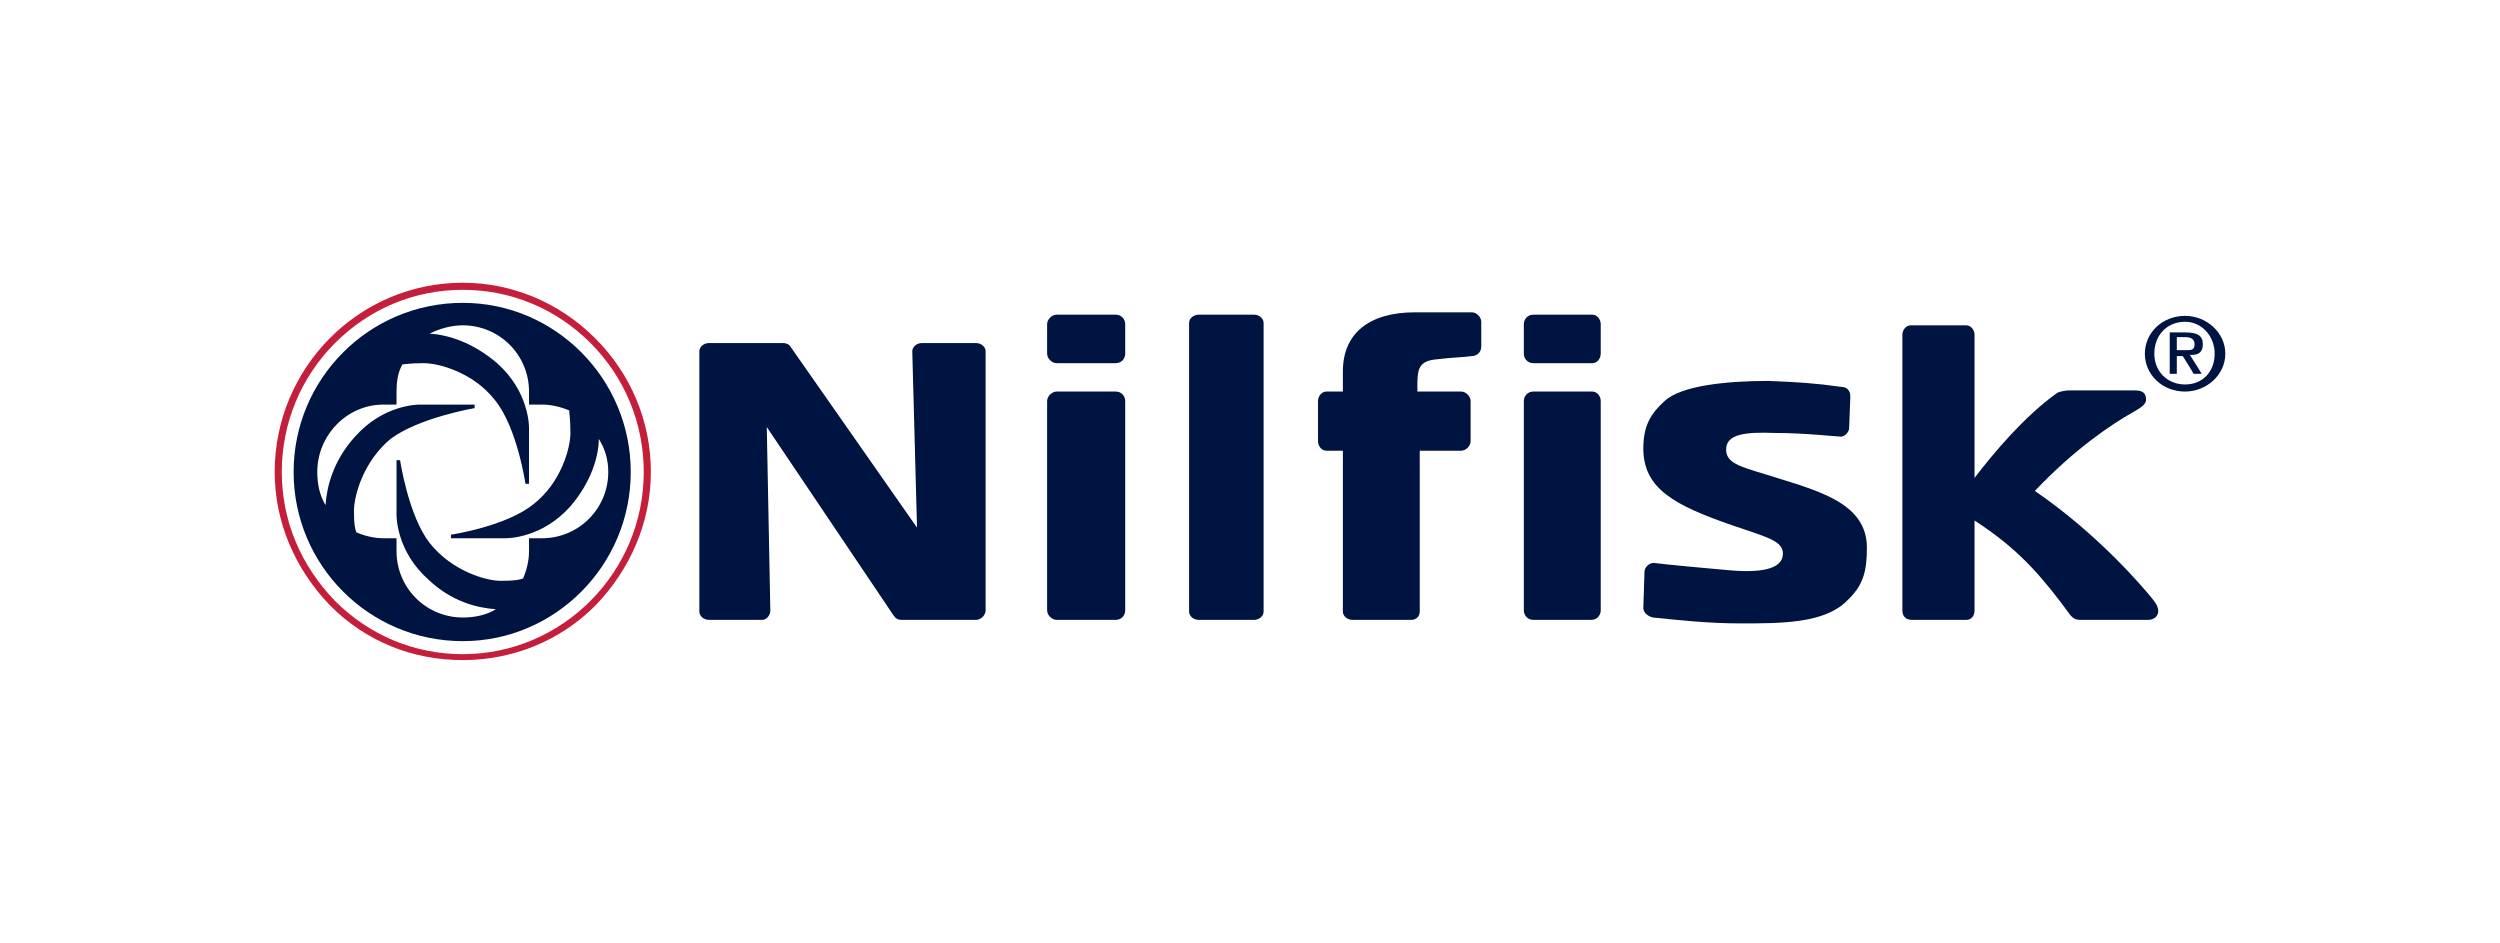
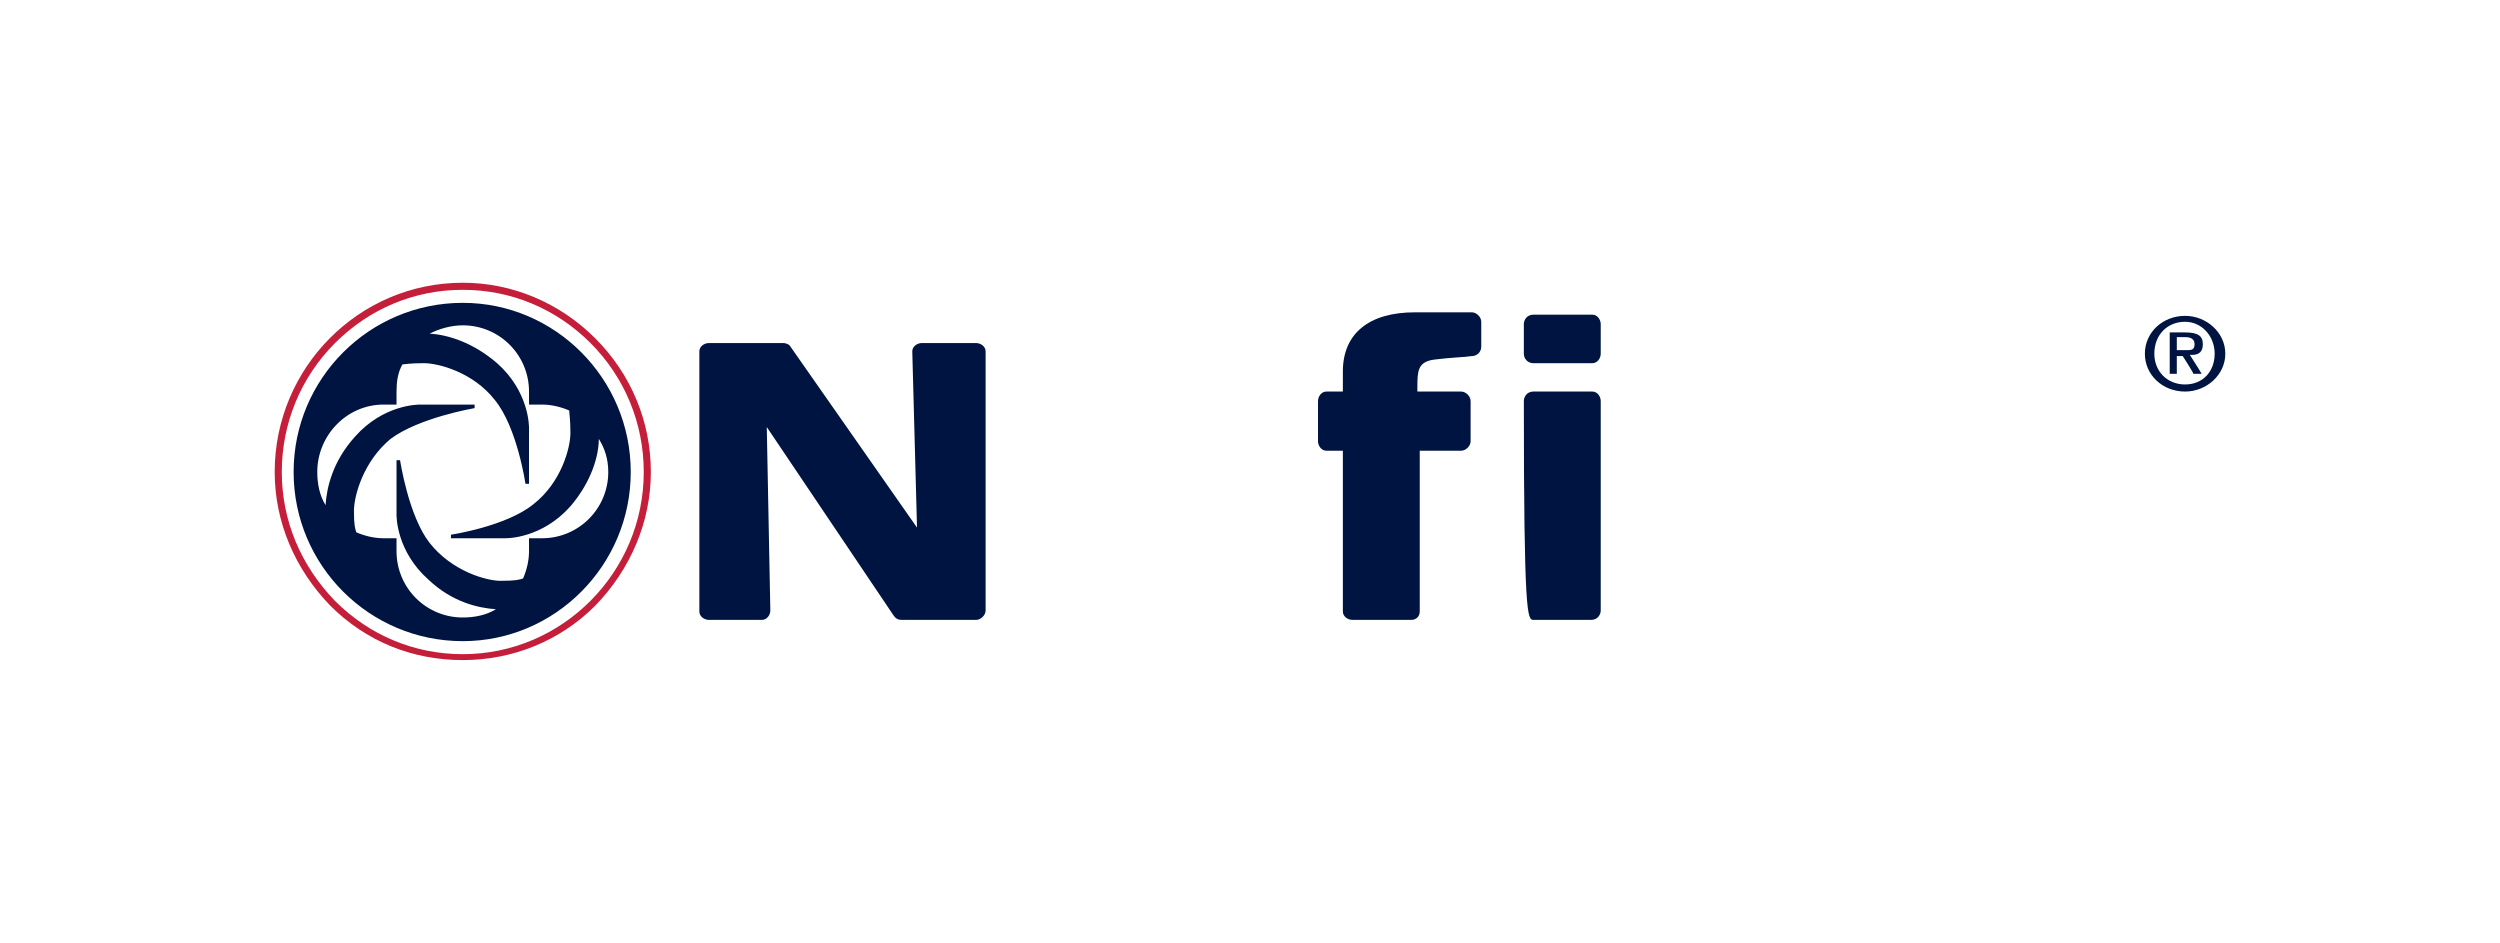
<svg xmlns="http://www.w3.org/2000/svg" version="1.1" width="351.987pt" height="132.745pt" viewBox="0 0 351.987 132.745">
  <g enable-background="new">
    <g>
      <g id="Layer-1" data-name="Warstwa 1">
        <clipPath id="cp225">
          <path transform="matrix(1,0,0,-1,0,132.745)" d="M 0 132.745 L 351.987 132.745 L 351.987 0 L 0 0 Z " />
        </clipPath>
        <g clip-path="url(#cp225)">
-           <path transform="matrix(1,0,0,-1,176.577,44.305)" d="M 0 0 L -7.828 0 C -8.494 0 -9.16 -.499 -9.16 -1.166 L -9.16 -41.804 C -9.16 -42.47 -8.494 -42.969 -7.828 -42.969 L 0 -42.969 C .666 -42.969 1.333 -42.47 1.333 -41.804 L 1.333 -1.166 C 1.333 -.499 .666 0 0 0 " fill="#001441" />
          <path transform="matrix(1,0,0,-1,137.438,48.302)" d="M 0 0 L -7.662 0 C -8.328 0 -8.994 -.499 -8.994 -1.166 L -8.328 -25.981 L -26.148 -.499 C -26.315 -.166 -26.814 0 -27.147 0 L -37.64 0 C -38.306 0 -38.972 -.499 -38.972 -1.166 L -38.972 -37.807 C -38.972 -38.473 -38.306 -38.972 -37.64 -38.972 L -30.145 -38.972 C -29.479 -38.972 -28.979 -38.306 -28.979 -37.64 L -29.479 -11.825 L -11.659 -38.306 C -11.325 -38.806 -10.992 -38.972 -10.493 -38.972 L 0 -38.972 C .666 -38.972 1.332 -38.306 1.332 -37.64 L 1.332 -1.166 C 1.332 -.499 .666 0 0 0 " fill="#001441" />
-           <path transform="matrix(1,0,0,-1,157.09,55.13)" d="M 0 0 L -8.327 0 C -8.994 0 -9.66 -.666 -9.66 -1.333 L -9.66 -30.812 C -9.66 -31.478 -8.994 -32.144 -8.327 -32.144 L 0 -32.144 C .833 -32.144 1.333 -31.478 1.333 -30.812 L 1.333 -1.333 C 1.333 -.666 .833 0 0 0 " fill="#001441" />
-           <path transform="matrix(1,0,0,-1,224.209,55.13)" d="M 0 0 L -8.328 0 C -9.16 0 -9.66 -.666 -9.66 -1.333 L -9.66 -30.812 C -9.66 -31.478 -9.16 -32.144 -8.328 -32.144 L -.167 -32.144 C .666 -32.144 1.166 -31.478 1.166 -30.812 L 1.166 -1.333 C 1.166 -.666 .666 0 0 0 " fill="#001441" />
-           <path transform="matrix(1,0,0,-1,157.09,44.305)" d="M 0 0 L -8.327 0 C -8.994 0 -9.66 -.666 -9.66 -1.332 L -9.66 -5.496 C -9.66 -6.162 -8.994 -6.828 -8.327 -6.828 L 0 -6.828 C .833 -6.828 1.333 -6.162 1.333 -5.496 L 1.333 -1.332 C 1.333 -.666 .833 0 0 0 " fill="#001441" />
+           <path transform="matrix(1,0,0,-1,224.209,55.13)" d="M 0 0 L -8.328 0 C -9.16 0 -9.66 -.666 -9.66 -1.333 C -9.66 -31.478 -9.16 -32.144 -8.328 -32.144 L -.167 -32.144 C .666 -32.144 1.166 -31.478 1.166 -30.812 L 1.166 -1.333 C 1.166 -.666 .666 0 0 0 " fill="#001441" />
          <path transform="matrix(1,0,0,-1,224.209,44.305)" d="M 0 0 L -8.328 0 C -9.16 0 -9.66 -.666 -9.66 -1.332 L -9.66 -5.496 C -9.66 -6.162 -9.16 -6.828 -8.328 -6.828 L 0 -6.828 C .666 -6.828 1.166 -6.162 1.166 -5.496 L 1.166 -1.332 C 1.166 -.666 .666 0 0 0 " fill="#001441" />
          <path transform="matrix(1,0,0,-1,201.892,50.633)" d="M 0 0 C -2.332 -.334 -2.332 -1.666 -2.332 -3.998 L -2.332 -4.497 L 3.831 -4.497 C 4.497 -4.497 5.163 -5.163 5.163 -5.83 L 5.163 -11.492 C 5.163 -12.158 4.497 -12.824 3.831 -12.824 L -1.999 -12.824 L -1.999 -35.476 C -1.999 -36.142 -2.499 -36.641 -3.165 -36.641 L -11.492 -36.641 C -12.158 -36.641 -12.824 -36.142 -12.824 -35.476 L -12.824 -12.824 L -15.156 -12.824 C -15.822 -12.824 -16.322 -12.158 -16.322 -11.492 L -16.322 -5.83 C -16.322 -5.163 -15.822 -4.497 -15.156 -4.497 L -12.824 -4.497 L -12.824 -1.666 C -12.824 3.664 -9.16 6.661 -2.665 6.661 L 5.329 6.661 C 5.996 6.661 6.662 5.995 6.662 5.329 L 6.662 1.832 C 6.662 .999 5.996 .499 5.329 .499 C 4.33 .333 2.665 .333 0 0 " fill="#001441" />
-           <path transform="matrix(1,0,0,-1,250.191,67.288)" d="M 0 0 C -4.664 1.499 -7.162 1.832 -7.162 3.997 C -7.162 6.162 -4.497 6.495 -.333 6.329 C 3.997 6.329 8.161 5.829 8.827 5.829 C 9.493 5.663 10.159 6.495 10.159 6.995 L 10.326 11.492 C 10.326 12.324 9.826 12.824 8.994 12.824 C 5.496 13.324 2.998 13.49 -1.166 13.657 C -7.162 13.657 -13.491 12.991 -15.822 10.825 C -17.654 9.16 -18.82 7.495 -18.82 4.164 C -18.82 -1.499 -14.49 -3.831 -6.329 -6.662 C -1.499 -8.327 .833 -8.827 .833 -10.659 C .833 -12.491 -1.333 -13.49 -6.829 -12.991 C -8.827 -12.824 -15.989 -12.158 -17.155 -11.991 C -17.987 -11.825 -18.653 -12.657 -18.653 -13.157 L -18.82 -18.32 C -18.82 -18.986 -18.154 -19.486 -17.488 -19.652 C -14.157 -19.985 -9.827 -20.485 -5.163 -20.485 C .666 -20.485 6.662 -20.485 9.826 -17.321 C 12.158 -15.156 12.658 -13.157 12.658 -9.826 C 12.658 -3.831 6.495 -1.999 0 0 " fill="#001441" />
-           <path transform="matrix(1,0,0,-1,303.153,84.443)" d="M 0 0 C -1.332 1.665 -7.661 9.16 -16.655 15.322 C -10.992 21.318 -5.663 24.815 -2.998 26.314 C -1.832 26.98 -.999 27.48 -.999 28.146 C -.999 29.146 -1.499 29.479 -2.665 29.479 L -11.825 29.479 C -12.324 29.479 -13.157 29.312 -13.49 29.146 C -18.153 25.814 -22.484 20.651 -25.148 17.154 L -25.148 37.307 C -25.148 37.973 -25.648 38.639 -26.314 38.639 L -34.142 38.639 C -34.809 38.639 -35.308 37.973 -35.308 37.307 L -35.308 -1.499 C -35.308 -2.332 -34.809 -2.831 -33.976 -2.831 L -26.314 -2.831 C -25.648 -2.831 -25.148 -2.332 -25.148 -1.499 L -25.148 11.158 L -24.149 10.492 C -18.487 6.662 -15.322 2.831 -11.658 -2.165 C -11.492 -2.332 -11.159 -2.831 -10.326 -2.831 L -.666 -2.831 C .333 -2.831 1.499 -1.832 0 0 " fill="#001441" />
          <path transform="matrix(1,0,0,-1,301.987,49.801)" d="M 0 0 C 0 2.998 2.498 5.33 5.663 5.33 C 8.66 5.33 11.325 2.998 11.325 0 C 11.325 -2.998 8.66 -5.329 5.663 -5.329 C 2.498 -5.329 0 -2.998 0 0 M 1.332 0 C 1.332 -2.498 3.164 -4.33 5.663 -4.33 C 8.161 -4.33 9.826 -2.498 9.826 0 C 9.826 2.498 7.994 4.497 5.663 4.497 C 3.164 4.497 1.332 2.665 1.332 0 " fill="#001441" />
          <path transform="matrix(1,0,0,-1,307.65,46.803)" d="M 0 0 C 1.832 0 2.498 -.5 2.498 -1.665 C 2.498 -2.665 1.999 -3.164 .999 -3.164 L .666 -3.164 C .666 -3.164 2.165 -5.496 2.332 -5.829 L 1.166 -5.829 C 1.166 -5.662 -.333 -3.331 -.333 -3.331 L -1.166 -3.331 L -1.166 -5.829 L -2.165 -5.829 L -2.165 0 Z M -1 -.666 L -1.166 -.666 L -1.166 -2.498 L .167 -2.498 C .833 -2.498 1.333 -2.498 1.333 -1.665 C 1.333 -.666 .333 -.666 0 -.666 Z " fill="#001441" />
          <path transform="matrix(1,0,0,-1,65.156,40.807)" d="M 0 0 C 6.828 0 13.157 -2.665 17.987 -7.495 C 22.817 -12.325 25.481 -18.82 25.481 -25.648 C 25.481 -39.806 13.99 -51.297 0 -51.297 C -6.829 -51.297 -13.158 -48.632 -17.987 -43.803 C -22.817 -38.806 -25.482 -32.478 -25.482 -25.648 C -25.482 -18.82 -22.817 -12.325 -17.987 -7.495 C -13.158 -2.665 -6.829 0 0 0 M -26.481 -25.648 C -26.481 -32.644 -23.65 -39.306 -18.654 -44.469 C -13.657 -49.465 -7.162 -52.13 0 -52.13 C 6.995 -52.13 13.657 -49.465 18.653 -44.469 C 23.649 -39.306 26.481 -32.644 26.481 -25.648 C 26.481 -18.487 23.649 -11.825 18.653 -6.829 C 13.657 -1.832 6.995 .999 0 .999 C -14.656 .999 -26.481 -10.992 -26.481 -25.648 " fill="#c41e3a" />
          <path transform="matrix(1,0,0,-1,84.309,61.792)" d="M 0 0 C 0 -2.332 -1 -5.996 -3.997 -9.493 C -7.994 -13.99 -12.824 -13.99 -13.157 -13.99 L -20.818 -13.99 L -20.818 -13.49 C -20.818 -13.49 -12.991 -12.324 -9.16 -9.16 C -5.33 -6.162 -3.997 -1.332 -3.997 .833 C -3.997 2.831 -4.164 3.497 -4.164 3.997 C -5.33 4.497 -6.662 4.83 -7.994 4.83 L -9.826 4.83 L -9.826 6.662 C -9.826 11.825 -13.99 15.988 -19.153 15.988 C -20.818 15.988 -22.484 15.489 -23.816 14.823 C -21.318 14.656 -17.821 13.657 -14.323 10.659 C -9.826 6.662 -9.826 1.832 -9.826 1.499 L -9.826 -6.329 L -10.326 -6.329 C -10.326 -6.329 -11.492 1.665 -14.656 5.496 C -17.654 9.327 -22.484 10.659 -24.649 10.659 C -26.648 10.659 -27.314 10.492 -27.647 10.492 C -28.313 9.327 -28.48 7.994 -28.48 6.662 L -28.48 4.83 L -30.312 4.83 C -35.475 4.83 -39.639 .5 -39.639 -4.663 C -39.639 -6.329 -39.305 -7.994 -38.473 -9.327 C -38.306 -6.828 -37.473 -3.164 -34.309 .333 C -30.312 4.83 -25.482 4.83 -25.149 4.83 L -17.488 4.83 L -17.488 4.33 C -17.488 4.33 -25.315 2.998 -29.313 0 C -33.143 -3.164 -34.476 -7.994 -34.476 -10.159 C -34.476 -12.158 -34.309 -12.657 -34.143 -13.157 C -32.977 -13.657 -31.644 -13.99 -30.312 -13.99 L -28.48 -13.99 L -28.48 -15.822 C -28.48 -20.985 -24.316 -25.148 -19.153 -25.148 C -17.488 -25.148 -15.822 -24.815 -14.49 -23.983 C -16.988 -23.816 -20.652 -22.983 -23.983 -19.819 C -28.48 -15.822 -28.48 -10.992 -28.48 -10.659 L -28.48 -2.998 L -27.98 -2.998 C -27.98 -2.998 -26.814 -10.825 -23.816 -14.656 C -20.652 -18.653 -15.822 -19.985 -13.824 -19.985 C -11.658 -19.985 -11.159 -19.819 -10.659 -19.652 C -10.16 -18.487 -9.826 -17.154 -9.826 -15.822 L -9.826 -13.99 L -7.994 -13.99 C -2.832 -13.99 1.333 -9.826 1.333 -4.663 C 1.333 -2.831 .833 -1.332 0 0 M -19.153 19.153 C -6.162 19.153 4.497 8.494 4.497 -4.663 C 4.497 -17.82 -6.162 -28.479 -19.153 -28.479 C -32.311 -28.479 -42.969 -17.82 -42.969 -4.663 C -42.969 8.494 -32.311 19.153 -19.153 19.153 " fill="#001441" />
        </g>
      </g>
    </g>
  </g>
</svg>